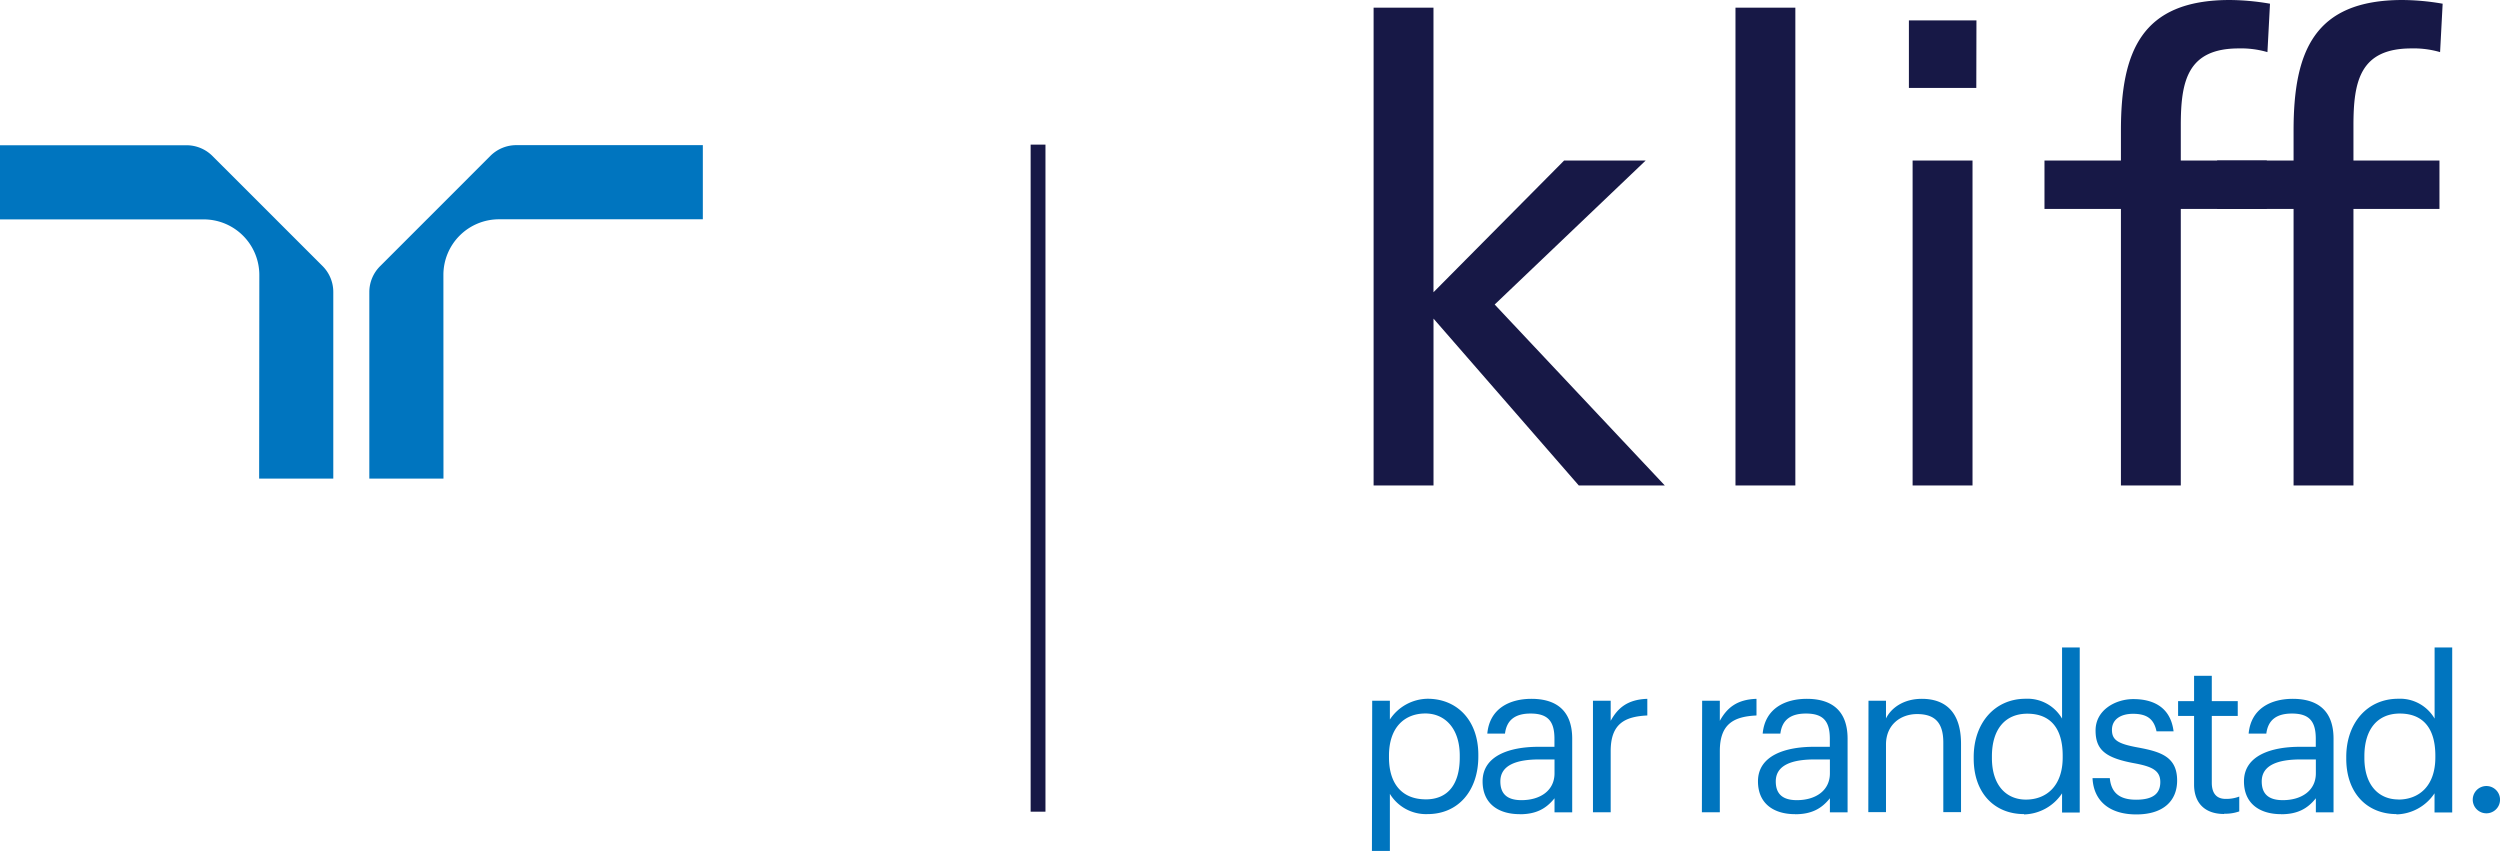
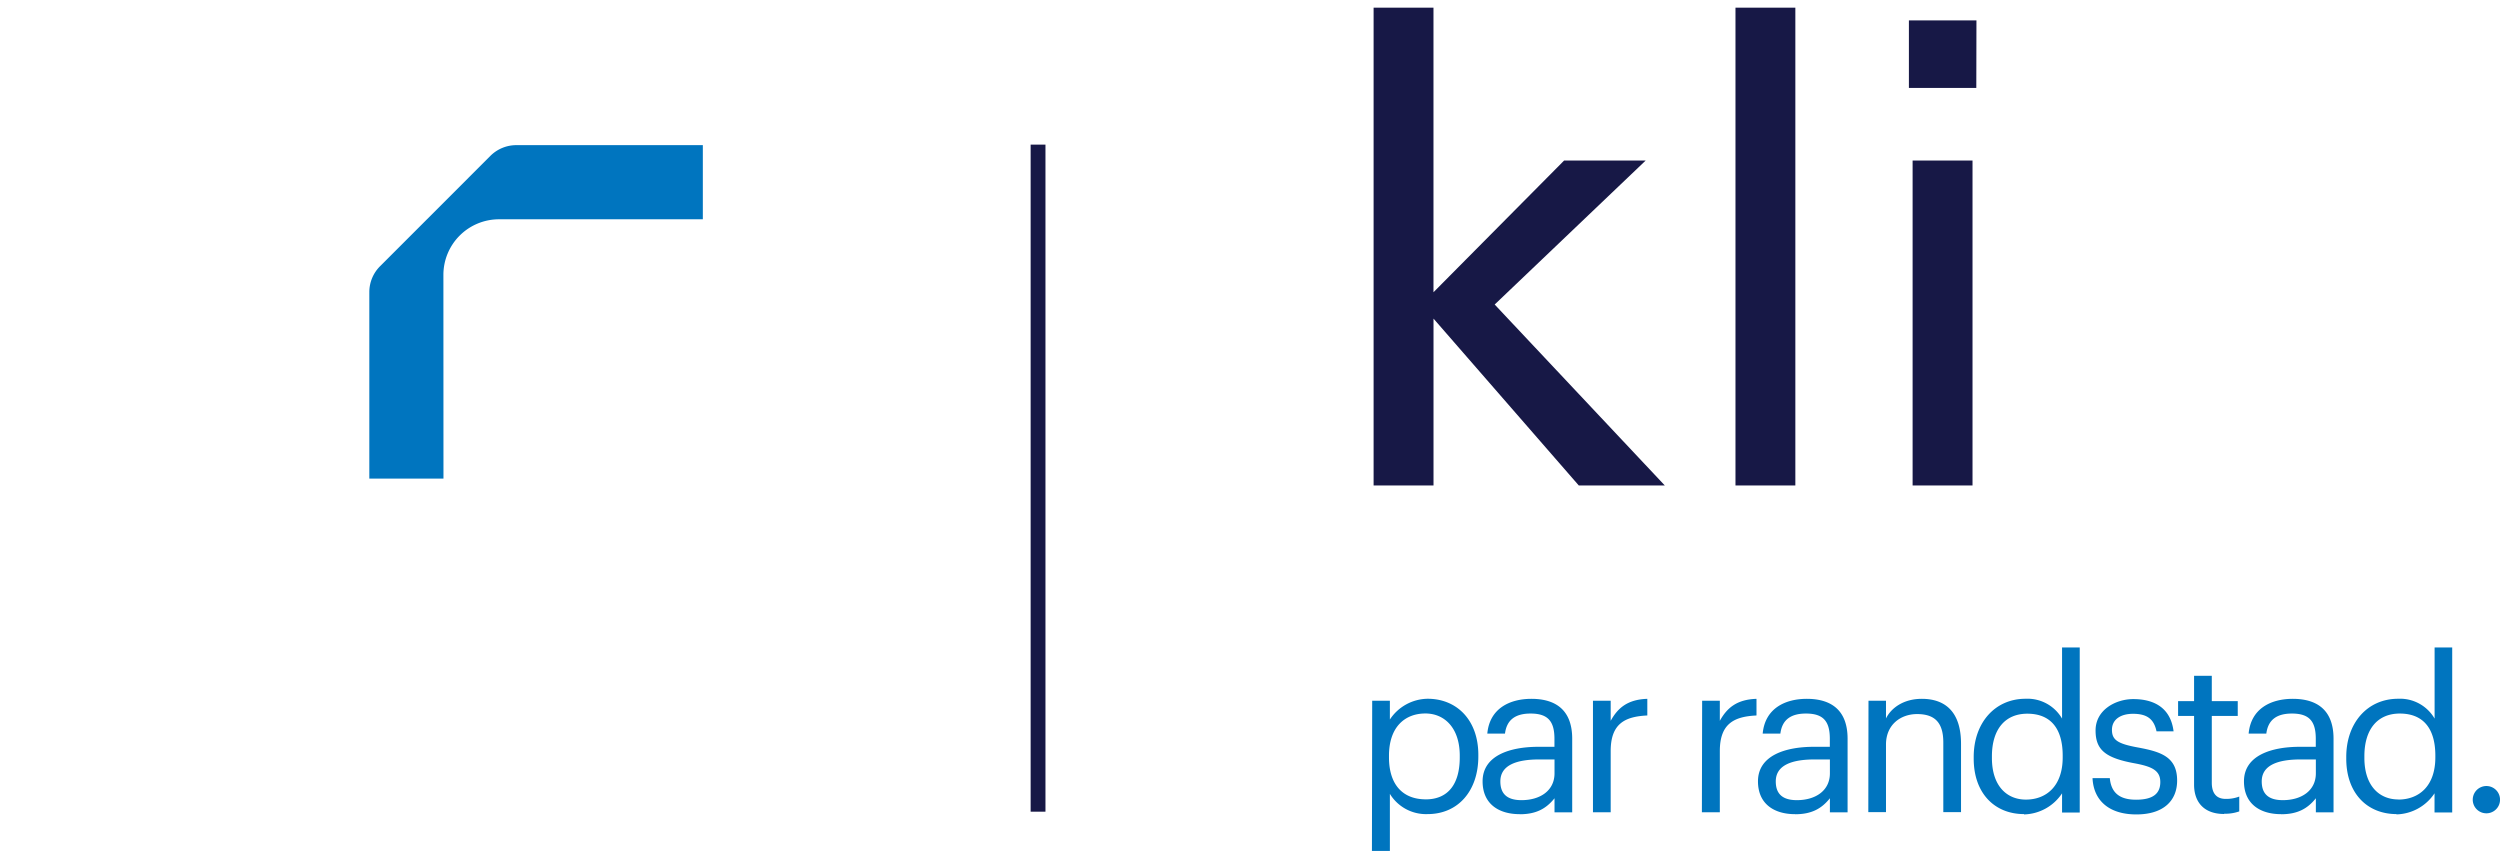
<svg xmlns="http://www.w3.org/2000/svg" viewBox="0 0 674.34 229.56" style="position: absolute; top: 0px; left: 0px; display: block; height: 100%; width: 100%;">
  <g>
-     <path d="M328,435.27h20V385a9.89,9.89,0,0,0-2.95-7.12L315.46,348.3a9.89,9.89,0,0,0-7.12-2.95H258.1v20h54.95a15,15,0,0,1,15,15Z" transform="translate(-258.1 -306.17)" style="fill: #0075bf" />
    <path d="M377.72,435.27h-20V385a9.86,9.86,0,0,1,3-7.12l29.6-29.61a9.91,9.91,0,0,1,7.12-2.95h50.24v20H392.7a15,15,0,0,0-15,15Z" transform="translate(-258.1 -306.17)" style="fill: #0075bf" />
  </g>
  <rect x="278" y="39.01" width="4" height="179.93" style="fill: #171846" />
  <path d="M928.77,525.55a3.68,3.68,0,1,0-3.68-3.68,3.67,3.67,0,0,0,3.68,3.68M905,521.81c-5.06,0-9.14-3.62-9.14-11.21v-.46c0-7.3,3.57-11.5,9.55-11.5S915,502.26,915,510v.46c0,7.7-4.37,11.38-10,11.38m-.51,4a12.68,12.68,0,0,0,10.29-5.69v5.17h4.77V480.82H914.8V500a10.78,10.78,0,0,0-9.83-5.35c-8.28,0-14,6.5-14,15.7v.46c0,9.37,5.69,14.95,13.57,14.95M873.86,522c-4.2,0-5.69-2-5.69-5.06,0-4.42,4.43-5.92,10.46-5.92h4.14v3.74c0,4.66-3.85,7.24-8.91,7.24m-.46,3.8c4.43,0,7.13-1.5,9.37-4.31v3.79h4.77V505.43c0-8.4-5.23-10.76-11-10.76s-11.27,2.53-11.9,9.38h4.77c.47-3.68,2.76-5.41,6.9-5.41,4.6,0,6.44,2,6.44,6.79v2.18h-4.31c-7.7,0-15.06,2.36-15.06,9.31,0,6.16,4.43,8.86,10,8.86m-15.35-.12a11.25,11.25,0,0,0,4.08-.63v-4a9.84,9.84,0,0,1-3.68.63c-2.41,0-3.73-1.44-3.73-4.37v-18h7v-4h-7v-6.84h-4.78v6.84h-4.31v4h4.31v18.51c0,4.71,2.65,7.93,8.11,7.93m-23.68.12c7.3,0,11-3.68,11-9.14,0-6.39-4.37-7.77-10.58-8.92-5.52-1-7-2.06-7-4.77s2.24-4.31,5.69-4.31c3.8,0,5.64,1.44,6.33,4.72h4.6c-.81-6.5-5.46-8.69-10.87-8.69-4.71,0-10.17,2.88-10.17,8.46,0,5.23,2.64,7.41,10.46,8.85,4.66.86,7,1.9,7,5.06s-2,4.77-6.55,4.77c-4.83,0-6.73-2.24-7.07-5.81h-4.66c.29,6.16,4.6,9.78,11.79,9.78m-29.78-4c-5.07,0-9.15-3.62-9.15-11.21v-.46c0-7.3,3.57-11.5,9.55-11.5s9.54,3.62,9.54,11.33v.46c0,7.7-4.37,11.38-9.94,11.38m-.52,4a12.68,12.68,0,0,0,10.29-5.69v5.17h4.77V480.82h-4.77V500a10.78,10.78,0,0,0-9.83-5.35c-8.28,0-14,6.5-14,15.7v.46c0,9.37,5.69,14.95,13.57,14.95m-42-.52h4.77V507c0-5.4,4-8.22,8.39-8.22,4.83,0,7.07,2.36,7.07,7.65v18.8h4.78V506.8c0-8.73-4.37-12.13-10.58-12.13-4.95,0-8.28,2.48-9.66,5.29v-4.77H762.1ZM742.78,522c-4.2,0-5.69-2-5.69-5.06,0-4.42,4.42-5.92,10.46-5.92h4.14v3.74c0,4.66-3.85,7.24-8.91,7.24m-.46,3.8c4.42,0,7.13-1.5,9.37-4.31v3.79h4.77V505.43c0-8.4-5.23-10.76-11-10.76s-11.27,2.53-11.9,9.38h4.77c.46-3.68,2.76-5.41,6.9-5.41,4.6,0,6.44,2,6.44,6.79v2.18h-4.31c-7.71,0-15.07,2.36-15.07,9.31,0,6.16,4.43,8.86,10,8.86m-25.13-.52H722v-16.5c0-7.42,3.86-9.31,9.89-9.6v-4.49c-5.4.18-8,2.53-9.89,5.93v-5.41h-4.77Zm-29.38,0h4.78v-16.5c0-7.42,3.85-9.31,9.88-9.6v-4.49c-5.4.18-8,2.53-9.88,5.93v-5.41h-4.78ZM668.5,522c-4.2,0-5.7-2-5.7-5.06,0-4.42,4.43-5.92,10.47-5.92h4.14v3.74c0,4.66-3.86,7.24-8.91,7.24m-.46,3.8c4.42,0,7.12-1.5,9.37-4.31v3.79h4.77V505.43c0-8.4-5.23-10.76-11-10.76s-11.27,2.53-11.9,9.38h4.77c.46-3.68,2.76-5.41,6.9-5.41,4.6,0,6.44,2,6.44,6.79v2.18h-4.32c-7.7,0-15.06,2.36-15.06,9.31,0,6.16,4.43,8.86,10,8.86m-25.36-4c-5.86,0-9.89-3.62-9.89-11.33V510c0-7.7,4.26-11.38,9.83-11.38,5.06,0,9.26,3.8,9.26,11.38v.46c0,7.31-3.22,11.33-9.2,11.33m-14.49,13.91H633v-15.4a11.41,11.41,0,0,0,10.18,5.46c8.28,0,13.68-6.33,13.68-15.53v-.46c0-9.37-5.8-15.12-13.68-15.12A12.39,12.39,0,0,0,633,500.25v-5.06h-4.77Z" transform="translate(-258.1 -306.17)" style="fill: #0075bf" />
  <g>
    <path d="M628.61,308.23h16.15V385L680,349.47h22l-40.73,38.84,45.88,48.8h-23.2l-39.18-45v45H628.61Z" transform="translate(-258.1 -306.17)" style="fill: #171846" />
    <path d="M726.22,308.23h16.15V437.11H726.22Z" transform="translate(-258.1 -306.17)" style="fill: #171846" />
    <path d="M791.18,329.88H773V311.67h18.22ZM774,349.47h16.16v87.64H774Z" transform="translate(-258.1 -306.17)" style="fill: #171846" />
-     <path d="M830.19,362.53H809.57V349.47h20.62V341.4c0-21.31,5.5-35.23,29.38-35.23a65.76,65.76,0,0,1,10.83,1l-.69,13.06a25.43,25.43,0,0,0-7.73-1c-13.92,0-15.64,8.93-15.64,20.79v9.45h23.2v13.06h-23.2v74.58H830.19Z" transform="translate(-258.1 -306.17)" style="fill: #171846" />
  </g>
-   <path d="M876.76,362.53H856.14V349.47h20.62V341.4c0-21.31,5.5-35.23,29.38-35.23a65.65,65.65,0,0,1,10.83,1l-.69,13.06a25.43,25.43,0,0,0-7.73-1c-13.92,0-15.64,8.93-15.64,20.79v9.45h23.2v13.06h-23.2v74.58H876.76Z" transform="translate(-258.1 -306.17)" style="fill: #171846" />
</svg>